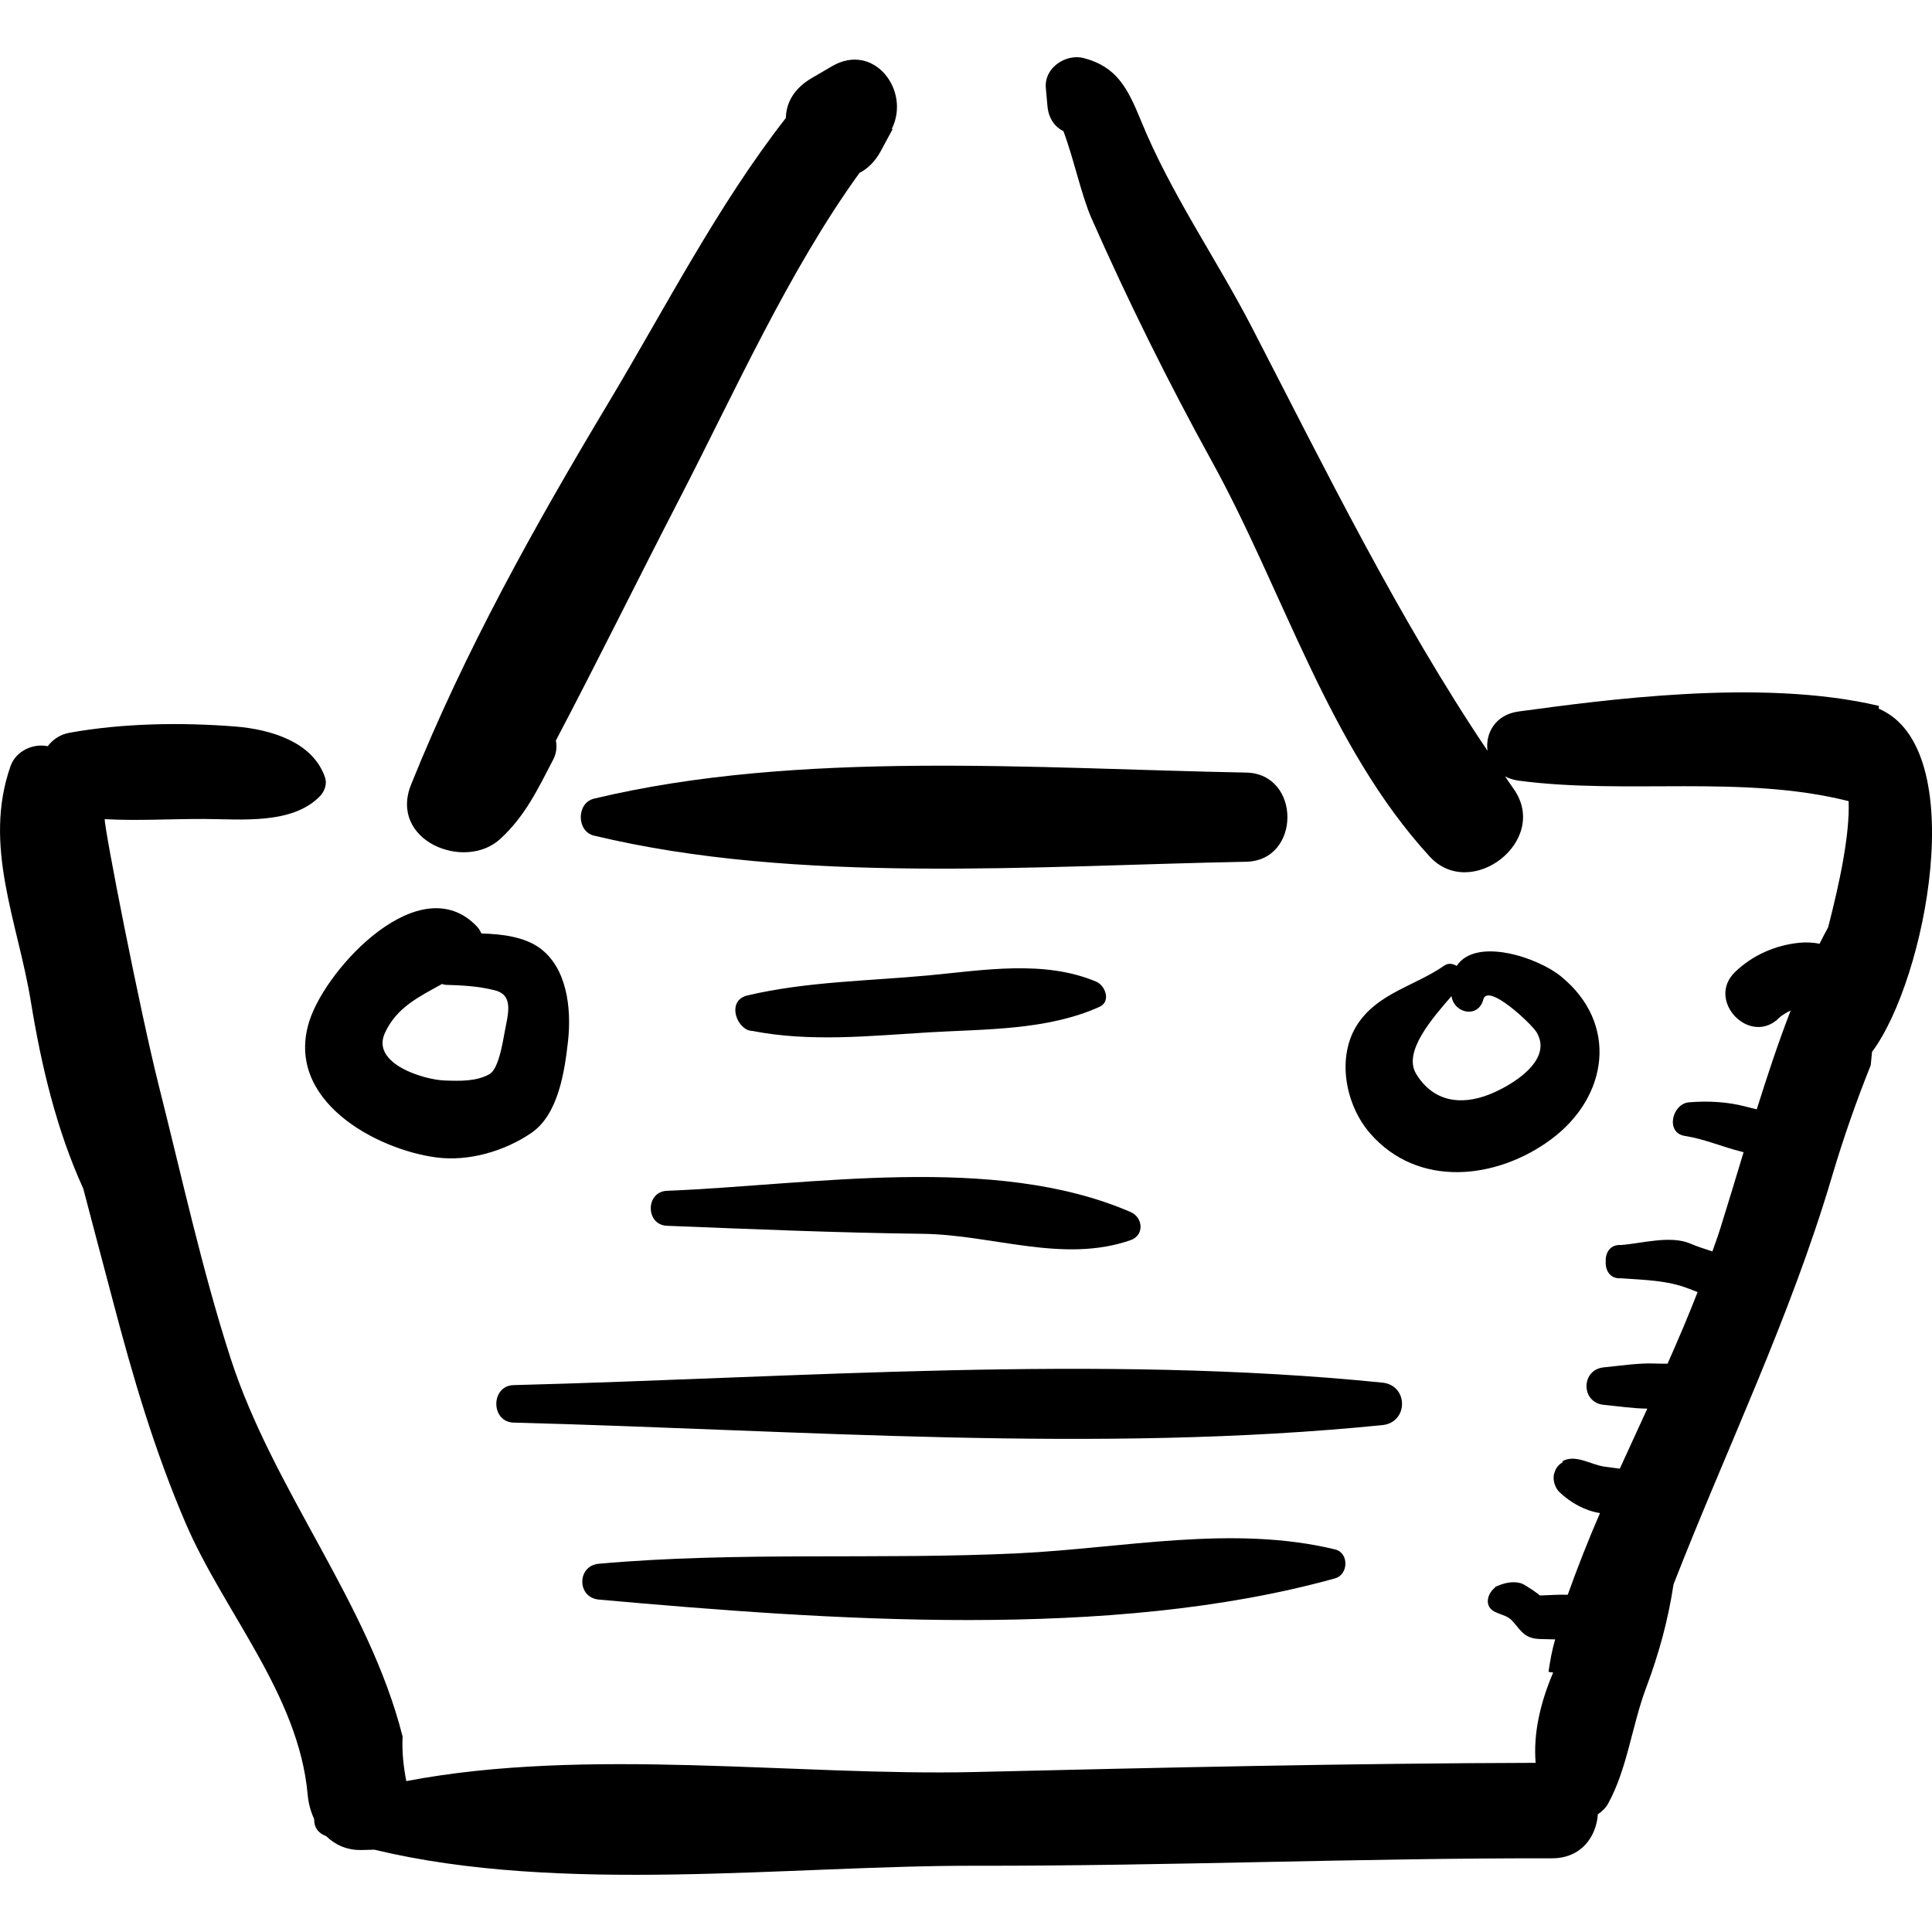
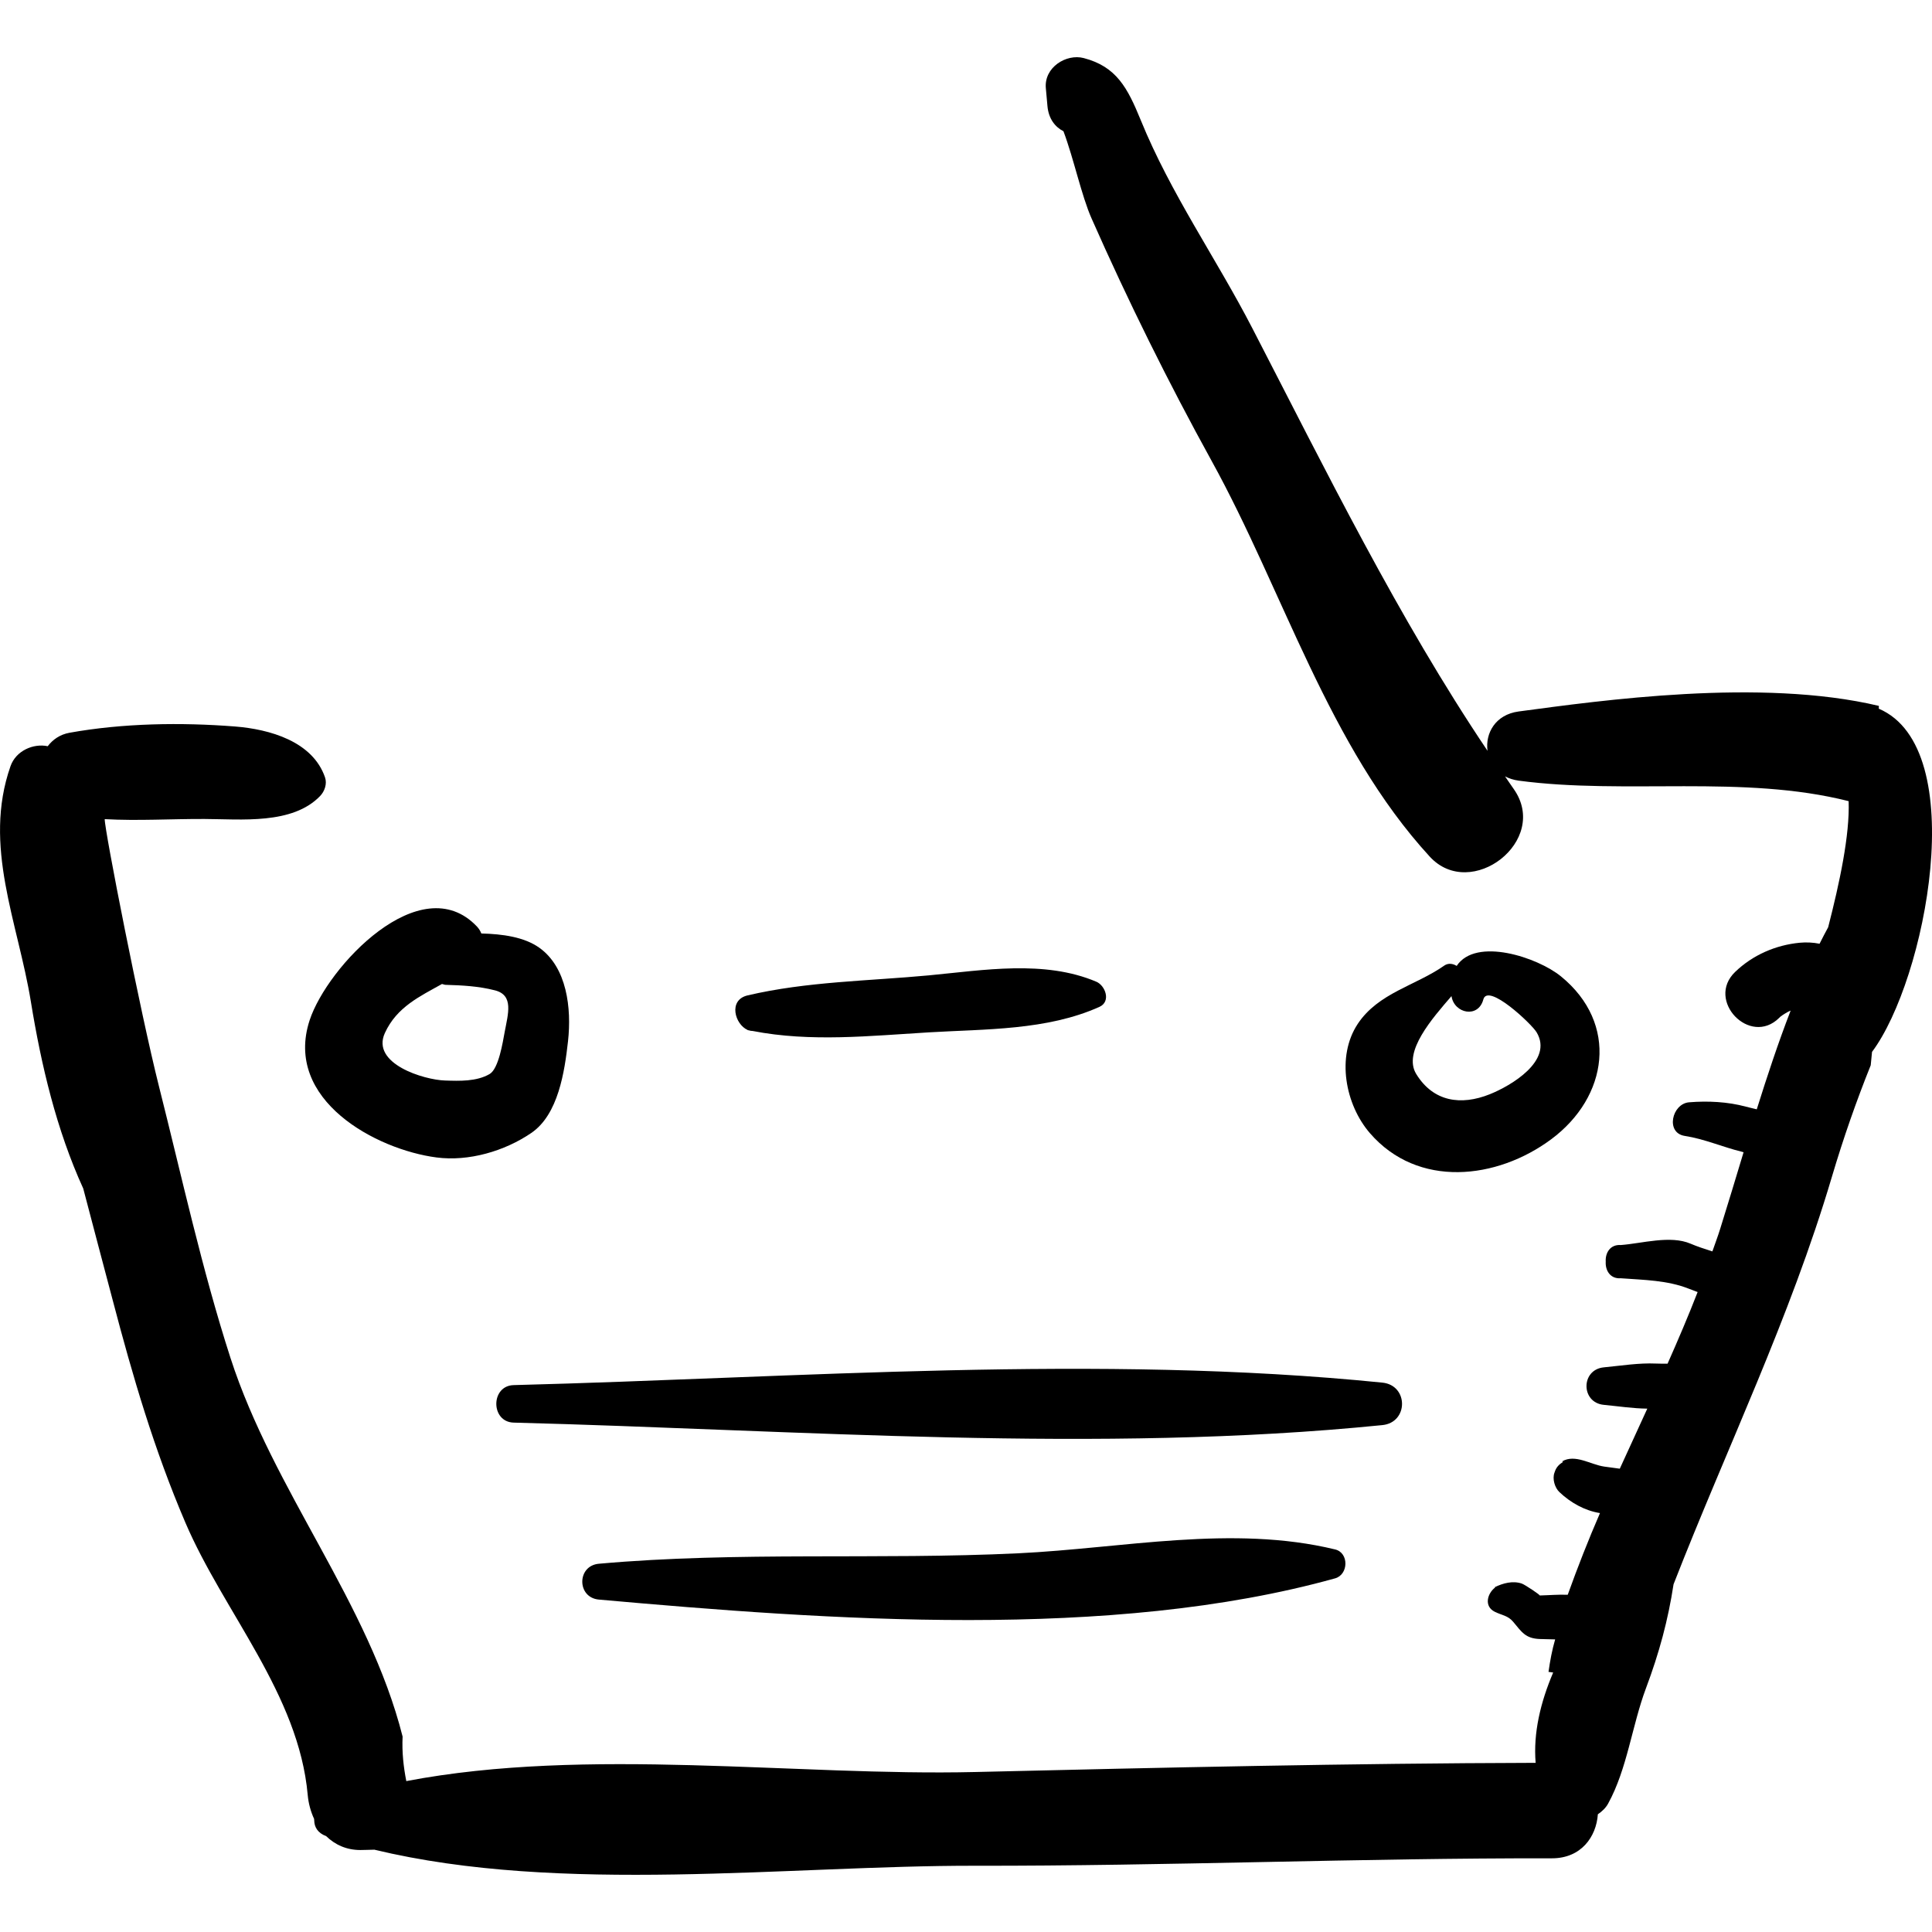
<svg xmlns="http://www.w3.org/2000/svg" fill="#000000" height="800px" width="800px" version="1.1" id="Capa_1" viewBox="0 0 84.644 84.644" xml:space="preserve">
  <g>
-     <path d="M36.454,2.9c-0.297,0.173-0.595,0.348-0.892,0.521c-0.797,0.466-1.12,1.103-1.131,1.746   c-2.995,3.839-5.26,8.285-7.771,12.475c-3.228,5.385-6.289,10.862-8.649,16.731c-0.988,2.454,2.346,3.821,3.912,2.377   c1.079-0.995,1.624-2.143,2.311-3.466c0.15-0.29,0.173-0.579,0.118-0.837c1.845-3.508,3.606-7.087,5.417-10.592   c2.395-4.634,4.782-9.988,7.887-14.28c0.352-0.18,0.681-0.484,0.947-0.982c0.168-0.311,0.333-0.62,0.5-0.929   c-0.01-0.008-0.018-0.016-0.029-0.024C39.906,3.962,38.284,1.83,36.454,2.9z" />
    <path d="M23.627,41.521c-0.665-0.473-1.618-0.601-2.539-0.624c-0.041-0.105-0.102-0.208-0.19-0.302   c-2.468-2.611-6.564,1.764-7.332,4.102c-1.148,3.504,2.93,5.673,5.561,6.013c1.404,0.183,2.976-0.273,4.148-1.072   c1.185-0.805,1.462-2.689,1.611-4.023C25.046,44.178,24.84,42.383,23.627,41.521z M22.109,45.222   c-0.081,0.431-0.26,1.601-0.658,1.833c-0.575,0.334-1.325,0.305-1.955,0.284c-0.915-0.027-3.248-0.732-2.635-2.079   c0.522-1.146,1.544-1.611,2.504-2.15c0.054,0.008,0.095,0.035,0.154,0.037c0.732,0.021,1.451,0.058,2.163,0.241   C22.518,43.601,22.261,44.406,22.109,45.222z" />
    <path d="M68.387,42.776c-1.024-0.835-3.726-1.732-4.568-0.458c-0.167-0.105-0.376-0.135-0.552-0.009   c-1.24,0.871-2.88,1.189-3.781,2.547c-0.95,1.433-0.548,3.539,0.531,4.788c2.103,2.431,5.563,2.036,7.941,0.271   C70.462,48.058,70.924,44.841,68.387,42.776z M65.271,47.94c-1.262,0.506-2.476,0.335-3.225-0.888   c-0.596-0.972,0.717-2.449,1.546-3.411c0.117,0.766,1.173,0.985,1.395,0.147c0.196-0.743,2.12,1.077,2.334,1.438   C68.069,46.475,66.188,47.574,65.271,47.94z" />
-     <path d="M54.594,33.848c-9.152-0.171-19.621-1.005-28.572,1.143c-0.77,0.185-0.77,1.434,0,1.619   c8.951,2.15,19.42,1.316,28.572,1.145C57.007,37.709,57.007,33.893,54.594,33.848z" />
    <path d="M82.313,31.049c0.002-0.041,0-0.082,0.003-0.123c-5.177-1.232-12.213-0.232-15.782,0.245   c-1.026,0.138-1.468,0.964-1.363,1.723c-3.9-5.794-7.104-12.321-10.304-18.513c-1.589-3.076-3.576-5.893-4.89-9.12   c-0.579-1.417-1.064-2.342-2.497-2.717c-0.763-0.2-1.744,0.406-1.66,1.32c0.024,0.26,0.049,0.519,0.07,0.779   c0.05,0.566,0.341,0.924,0.702,1.107c0.459,1.227,0.787,2.815,1.232,3.822c1.591,3.603,3.367,7.189,5.262,10.626   c3.149,5.706,5.118,12.499,9.553,17.331c1.806,1.968,5.278-0.694,3.679-2.963c-0.13-0.18-0.251-0.369-0.38-0.552   c0.173,0.09,0.37,0.156,0.596,0.187c4.687,0.625,9.831-0.273,14.458,0.899c0.053,1.484-0.395,3.569-0.897,5.524   c-0.127,0.24-0.256,0.475-0.377,0.723c-0.286-0.058-0.582-0.071-0.87-0.044c-1.046,0.1-2.057,0.534-2.83,1.28   c-1.295,1.246,0.649,3.276,1.928,2.014c0.042-0.038,0.054-0.05,0.065-0.062c0.06-0.043,0.12-0.086,0.184-0.124   c0.121-0.076,0.186-0.107,0.256-0.135c-0.548,1.417-1.027,2.868-1.484,4.325c-0.158-0.041-0.319-0.073-0.479-0.117   c-0.8-0.216-1.669-0.257-2.488-0.19c-0.751,0.063-1.041,1.338-0.19,1.472c0.86,0.132,1.654,0.486,2.499,0.693   c0.025,0.007,0.055,0.015,0.08,0.023c-0.339,1.119-0.674,2.237-1.021,3.344c-0.104,0.338-0.23,0.666-0.345,1   c-0.331-0.106-0.661-0.211-0.958-0.339c-0.888-0.38-2.13-0.008-3.052,0.06c-0.47-0.033-0.687,0.347-0.663,0.728   c-0.023,0.381,0.193,0.762,0.663,0.728c1.016,0.076,2.031,0.083,2.989,0.462c0.123,0.049,0.249,0.098,0.374,0.142   c-0.41,1.057-0.857,2.1-1.317,3.139c-0.172-0.001-0.341,0.002-0.503-0.006c-0.761-0.034-1.532,0.094-2.289,0.166   c-1.013,0.098-1.013,1.546,0,1.643c0.627,0.06,1.272,0.159,1.904,0.166c-0.402,0.877-0.805,1.752-1.205,2.631   c-0.227-0.031-0.453-0.058-0.681-0.092c-0.607-0.088-1.267-0.561-1.845-0.23c0.012,0.011,0.024,0.021,0.037,0.03   c-0.149,0.086-0.279,0.213-0.343,0.383c-0.01,0.028-0.02,0.055-0.03,0.083c-0.102,0.271,0.014,0.661,0.216,0.851   c0.494,0.468,1.113,0.814,1.778,0.92c-0.511,1.177-0.979,2.371-1.413,3.579c-0.407-0.017-0.827,0.021-1.231,0.031   c0.062-0.001-0.637-0.471-0.779-0.521c-0.395-0.137-0.83-0.018-1.188,0.158l0.014,0.016c-0.331,0.252-0.501,0.815-0.014,1.06   c0.316,0.157,0.574,0.162,0.807,0.439c0.381,0.457,0.54,0.729,1.16,0.755c0.227,0.009,0.453,0.012,0.68,0.017   c-0.136,0.467-0.224,0.945-0.291,1.423c0.068,0.008,0.135,0.02,0.204,0.028c-0.554,1.302-0.877,2.648-0.768,3.957   c-8.168,0.022-16.348,0.207-24.554,0.402c-7.819,0.186-16.991-1.116-24.924,0.398c-0.121-0.619-0.195-1.26-0.162-1.951   c-1.481-5.86-5.658-10.762-7.54-16.586c-1.25-3.872-2.137-7.952-3.135-11.904c-0.817-3.24-2.387-11.235-2.376-11.704   c1.453,0.081,2.91-0.013,4.373-0.007c1.597,0.006,3.85,0.256,5.063-1.005c0.199-0.207,0.314-0.535,0.216-0.818   c-0.543-1.577-2.421-2.109-3.944-2.229c-2.366-0.185-4.916-0.146-7.253,0.275c-0.413,0.075-0.727,0.295-0.952,0.589   c-0.629-0.132-1.393,0.196-1.631,0.877c-1.224,3.494,0.327,6.836,0.894,10.322c0.45,2.766,1.117,5.604,2.293,8.179   c0.433,1.664,0.873,3.3,1.287,4.877c0.885,3.374,1.821,6.566,3.189,9.763c1.683,3.929,4.966,7.517,5.359,11.932   c0.033,0.374,0.133,0.728,0.28,1.048c0.002,0.024,0.001,0.047,0.005,0.072c0.005,0.278,0.15,0.545,0.521,0.68   c0.384,0.374,0.888,0.611,1.502,0.61c0.204,0,0.408-0.012,0.611-0.015c8.178,1.972,18.135,0.691,26.323,0.704   c8.424,0.013,16.883-0.34,25.268-0.326c1.279,0.002,1.944-0.94,2.013-1.929c0.181-0.124,0.343-0.273,0.449-0.467   c0.837-1.52,1.046-3.417,1.658-5.053c0.582-1.55,0.97-2.989,1.209-4.556c2.329-5.97,5.1-11.651,6.938-17.854   c0.511-1.723,1.078-3.335,1.701-4.887c0.021-0.195,0.036-0.39,0.057-0.585C84.367,42.947,86.378,32.787,82.313,31.049z" />
    <path d="M60.564,60.575c-12.471-1.258-25.539-0.214-38.059,0.109c-1.014,0.025-1.014,1.616,0,1.643   c12.519,0.324,25.588,1.365,38.059,0.109C61.712,62.321,61.712,60.691,60.564,60.575z" />
    <path d="M58.493,67.883c-4.506-1.092-9.299-0.05-13.879,0.169c-6.122,0.295-12.264-0.088-18.377,0.458   c-0.968,0.086-0.968,1.484,0,1.57c10.043,0.897,22.437,1.805,32.256-0.93C59.082,68.986,59.109,68.031,58.493,67.883z" />
-     <path d="M49.534,53.101c-5.967-2.584-14.014-1.179-20.312-0.93c-0.947,0.036-0.947,1.496,0,1.533   c3.733,0.148,7.459,0.306,11.194,0.351c3.076,0.037,6.15,1.31,9.118,0.278C50.147,54.12,50.081,53.338,49.534,53.101z" />
    <path d="M48.031,43.01c-2.277-0.965-4.943-0.504-7.335-0.278c-2.642,0.248-5.351,0.269-7.944,0.878   c-0.86,0.203-0.555,1.271,0.004,1.515c-0.001,0.002-0.003,0.003-0.004,0.006c0.019,0.003,0.035,0.005,0.053,0.009   c0.056,0.019,0.111,0.028,0.17,0.029c2.547,0.496,5.147,0.213,7.722,0.06c2.472-0.147,5.171-0.082,7.472-1.117   C48.686,43.878,48.426,43.177,48.031,43.01z" />
  </g>
</svg>